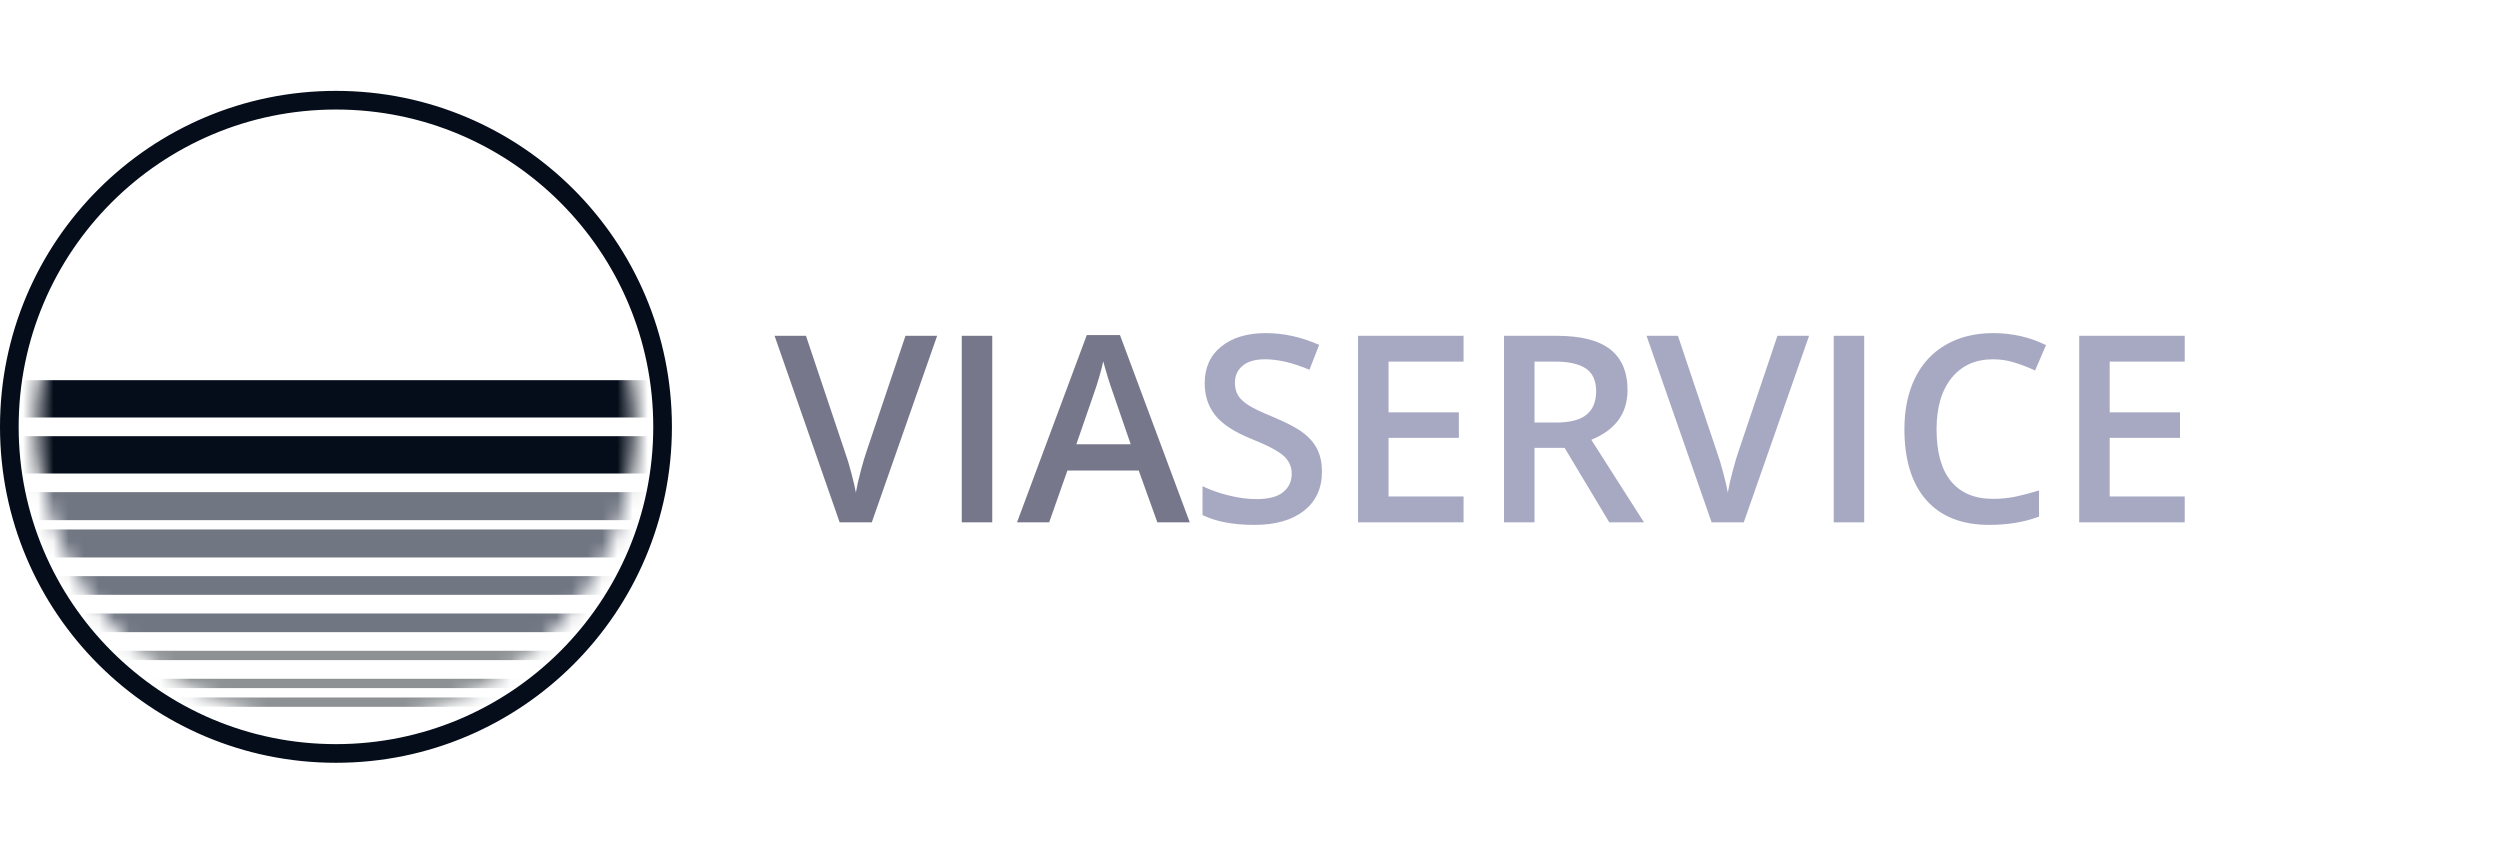
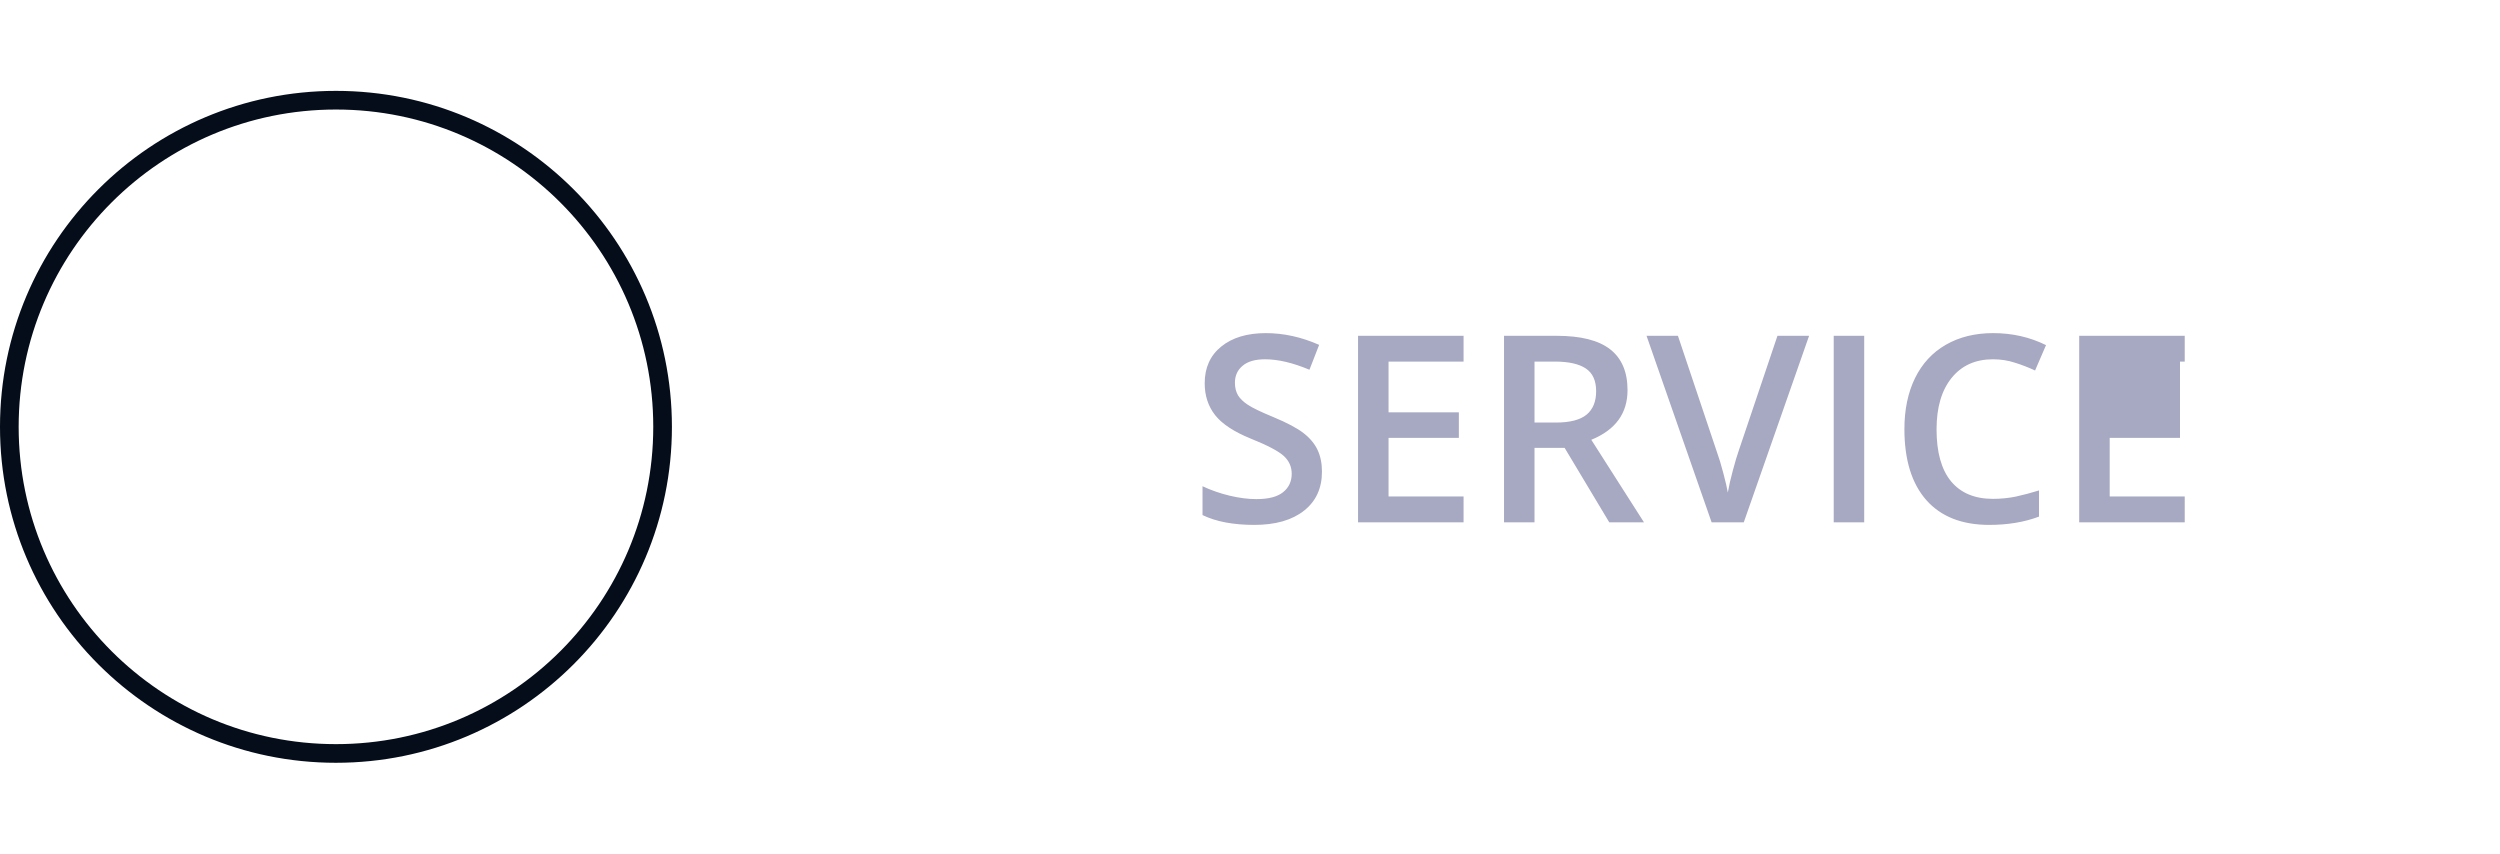
<svg xmlns="http://www.w3.org/2000/svg" width="164" height="56" viewBox="0 0 164 56" fill="none">
  <circle cx="22.039" cy="28" r="21.427" stroke="#050D1A" stroke-width="1.224" />
  <mask id="mask0_1473_1605" style="mask-type:alpha" maskUnits="userSpaceOnUse" x="2" y="8" width="40" height="40">
-     <circle cx="22.04" cy="27.999" r="19.591" fill="#C4C4C4" />
-   </mask>
+     </mask>
  <g mask="url(#mask0_1473_1605)">
    <rect x="-0.613" y="32.285" width="49.589" height="1.837" fill="#707682" />
    <rect x="-0.613" y="34.733" width="49.589" height="1.837" fill="#707682" />
-     <rect x="-0.613" y="37.795" width="49.589" height="1.224" fill="#707682" />
    <rect x="-0.613" y="40.245" width="49.589" height="1.224" fill="#707682" />
    <rect x="-0.613" y="42.692" width="49.589" height="0.612" fill="#8D9194" />
    <rect x="-0.613" y="44.528" width="49.589" height="0.612" fill="#8D9194" />
    <rect x="-0.613" y="45.755" width="49.589" height="0.612" fill="#8D9194" />
    <rect x="-0.613" y="24.939" width="49.589" height="2.449" fill="#050D1A" />
    <rect x="-0.613" y="28.614" width="49.589" height="2.449" fill="#050D1A" />
  </g>
-   <path d="M59.4 22.029H61.476L57.19 34.266H55.081L50.812 22.029H52.871L55.424 29.637C55.558 30 55.701 30.468 55.851 31.043C56.002 31.612 56.099 32.036 56.144 32.315C56.217 31.891 56.328 31.4 56.479 30.842C56.63 30.284 56.752 29.871 56.847 29.604L59.4 22.029ZM63.091 34.266V22.029H65.092V34.266H63.091ZM75.922 34.266L74.701 30.867H70.022L68.825 34.266H66.716L71.294 21.979H73.47L78.049 34.266H75.922ZM74.173 29.143L73.026 25.812C72.943 25.589 72.826 25.237 72.675 24.757C72.53 24.277 72.429 23.926 72.374 23.703C72.223 24.389 72.002 25.14 71.712 25.954L70.608 29.143H74.173Z" fill="#76778A" />
-   <path d="M86.72 30.943C86.72 32.031 86.326 32.885 85.54 33.504C84.753 34.123 83.668 34.433 82.284 34.433C80.9 34.433 79.767 34.218 78.885 33.788V31.897C79.444 32.159 80.035 32.366 80.66 32.516C81.29 32.667 81.876 32.742 82.418 32.742C83.21 32.742 83.793 32.592 84.167 32.29C84.546 31.989 84.736 31.584 84.736 31.077C84.736 30.619 84.563 30.231 84.217 29.913C83.871 29.595 83.157 29.218 82.074 28.783C80.958 28.331 80.172 27.815 79.714 27.235C79.257 26.654 79.028 25.957 79.028 25.142C79.028 24.121 79.39 23.318 80.116 22.732C80.841 22.146 81.815 21.853 83.037 21.853C84.209 21.853 85.375 22.11 86.536 22.623L85.9 24.255C84.811 23.798 83.841 23.569 82.987 23.569C82.34 23.569 81.848 23.711 81.514 23.996C81.179 24.275 81.011 24.646 81.011 25.109C81.011 25.427 81.078 25.7 81.212 25.929C81.346 26.152 81.567 26.364 81.874 26.565C82.18 26.766 82.733 27.031 83.531 27.36C84.429 27.734 85.088 28.083 85.506 28.407C85.925 28.73 86.231 29.096 86.427 29.503C86.622 29.91 86.72 30.39 86.72 30.943ZM96.01 34.266H89.088V22.029H96.01V23.719H91.089V27.051H95.701V28.725H91.089V32.566H96.01V34.266ZM100.664 27.72H102.054C102.985 27.72 103.661 27.547 104.079 27.201C104.498 26.855 104.707 26.342 104.707 25.661C104.707 24.969 104.481 24.473 104.029 24.171C103.577 23.87 102.896 23.719 101.987 23.719H100.664V27.72ZM100.664 29.378V34.266H98.664V22.029H102.121C103.7 22.029 104.869 22.324 105.628 22.916C106.386 23.507 106.766 24.4 106.766 25.594C106.766 27.118 105.974 28.203 104.389 28.85L107.846 34.266H105.569L102.639 29.378H100.664ZM116.601 22.029H118.676L114.391 34.266H112.282L108.013 22.029H110.072L112.625 29.637C112.759 30 112.901 30.468 113.052 31.043C113.202 31.612 113.3 32.036 113.345 32.315C113.417 31.891 113.529 31.4 113.68 30.842C113.83 30.284 113.953 29.871 114.048 29.604L116.601 22.029ZM120.292 34.266V22.029H122.292V34.266H120.292ZM130.738 23.569C129.588 23.569 128.684 23.976 128.026 24.791C127.367 25.605 127.038 26.73 127.038 28.164C127.038 29.665 127.353 30.8 127.984 31.57C128.62 32.34 129.538 32.725 130.738 32.725C131.256 32.725 131.759 32.675 132.244 32.575C132.73 32.469 133.235 32.335 133.759 32.173V33.889C132.799 34.252 131.711 34.433 130.495 34.433C128.704 34.433 127.328 33.892 126.368 32.809C125.409 31.721 124.929 30.167 124.929 28.147C124.929 26.875 125.16 25.762 125.623 24.808C126.092 23.853 126.767 23.122 127.649 22.615C128.531 22.107 129.566 21.853 130.754 21.853C132.004 21.853 133.159 22.115 134.219 22.64L133.5 24.305C133.087 24.11 132.649 23.94 132.186 23.795C131.728 23.644 131.245 23.569 130.738 23.569ZM143.318 34.266H136.396V22.029H143.318V23.719H138.396V27.051H143.008V28.725H138.396V32.566H143.318V34.266Z" fill="#A7A8C2" />
+   <path d="M86.72 30.943C86.72 32.031 86.326 32.885 85.54 33.504C84.753 34.123 83.668 34.433 82.284 34.433C80.9 34.433 79.767 34.218 78.885 33.788V31.897C79.444 32.159 80.035 32.366 80.66 32.516C81.29 32.667 81.876 32.742 82.418 32.742C83.21 32.742 83.793 32.592 84.167 32.29C84.546 31.989 84.736 31.584 84.736 31.077C84.736 30.619 84.563 30.231 84.217 29.913C83.871 29.595 83.157 29.218 82.074 28.783C80.958 28.331 80.172 27.815 79.714 27.235C79.257 26.654 79.028 25.957 79.028 25.142C79.028 24.121 79.39 23.318 80.116 22.732C80.841 22.146 81.815 21.853 83.037 21.853C84.209 21.853 85.375 22.11 86.536 22.623L85.9 24.255C84.811 23.798 83.841 23.569 82.987 23.569C82.34 23.569 81.848 23.711 81.514 23.996C81.179 24.275 81.011 24.646 81.011 25.109C81.011 25.427 81.078 25.7 81.212 25.929C81.346 26.152 81.567 26.364 81.874 26.565C82.18 26.766 82.733 27.031 83.531 27.36C84.429 27.734 85.088 28.083 85.506 28.407C85.925 28.73 86.231 29.096 86.427 29.503C86.622 29.91 86.72 30.39 86.72 30.943ZM96.01 34.266H89.088V22.029H96.01V23.719H91.089V27.051H95.701V28.725H91.089V32.566H96.01V34.266ZM100.664 27.72H102.054C102.985 27.72 103.661 27.547 104.079 27.201C104.498 26.855 104.707 26.342 104.707 25.661C104.707 24.969 104.481 24.473 104.029 24.171C103.577 23.87 102.896 23.719 101.987 23.719H100.664V27.72ZM100.664 29.378V34.266H98.664V22.029H102.121C103.7 22.029 104.869 22.324 105.628 22.916C106.386 23.507 106.766 24.4 106.766 25.594C106.766 27.118 105.974 28.203 104.389 28.85L107.846 34.266H105.569L102.639 29.378H100.664ZM116.601 22.029H118.676L114.391 34.266H112.282L108.013 22.029H110.072L112.625 29.637C112.759 30 112.901 30.468 113.052 31.043C113.202 31.612 113.3 32.036 113.345 32.315C113.417 31.891 113.529 31.4 113.68 30.842C113.83 30.284 113.953 29.871 114.048 29.604L116.601 22.029ZM120.292 34.266V22.029H122.292V34.266H120.292ZM130.738 23.569C129.588 23.569 128.684 23.976 128.026 24.791C127.367 25.605 127.038 26.73 127.038 28.164C127.038 29.665 127.353 30.8 127.984 31.57C128.62 32.34 129.538 32.725 130.738 32.725C131.256 32.725 131.759 32.675 132.244 32.575C132.73 32.469 133.235 32.335 133.759 32.173V33.889C132.799 34.252 131.711 34.433 130.495 34.433C128.704 34.433 127.328 33.892 126.368 32.809C125.409 31.721 124.929 30.167 124.929 28.147C124.929 26.875 125.16 25.762 125.623 24.808C126.092 23.853 126.767 23.122 127.649 22.615C128.531 22.107 129.566 21.853 130.754 21.853C132.004 21.853 133.159 22.115 134.219 22.64L133.5 24.305C133.087 24.11 132.649 23.94 132.186 23.795C131.728 23.644 131.245 23.569 130.738 23.569ZM143.318 34.266H136.396V22.029H143.318V23.719H138.396H143.008V28.725H138.396V32.566H143.318V34.266Z" fill="#A7A8C2" />
</svg>